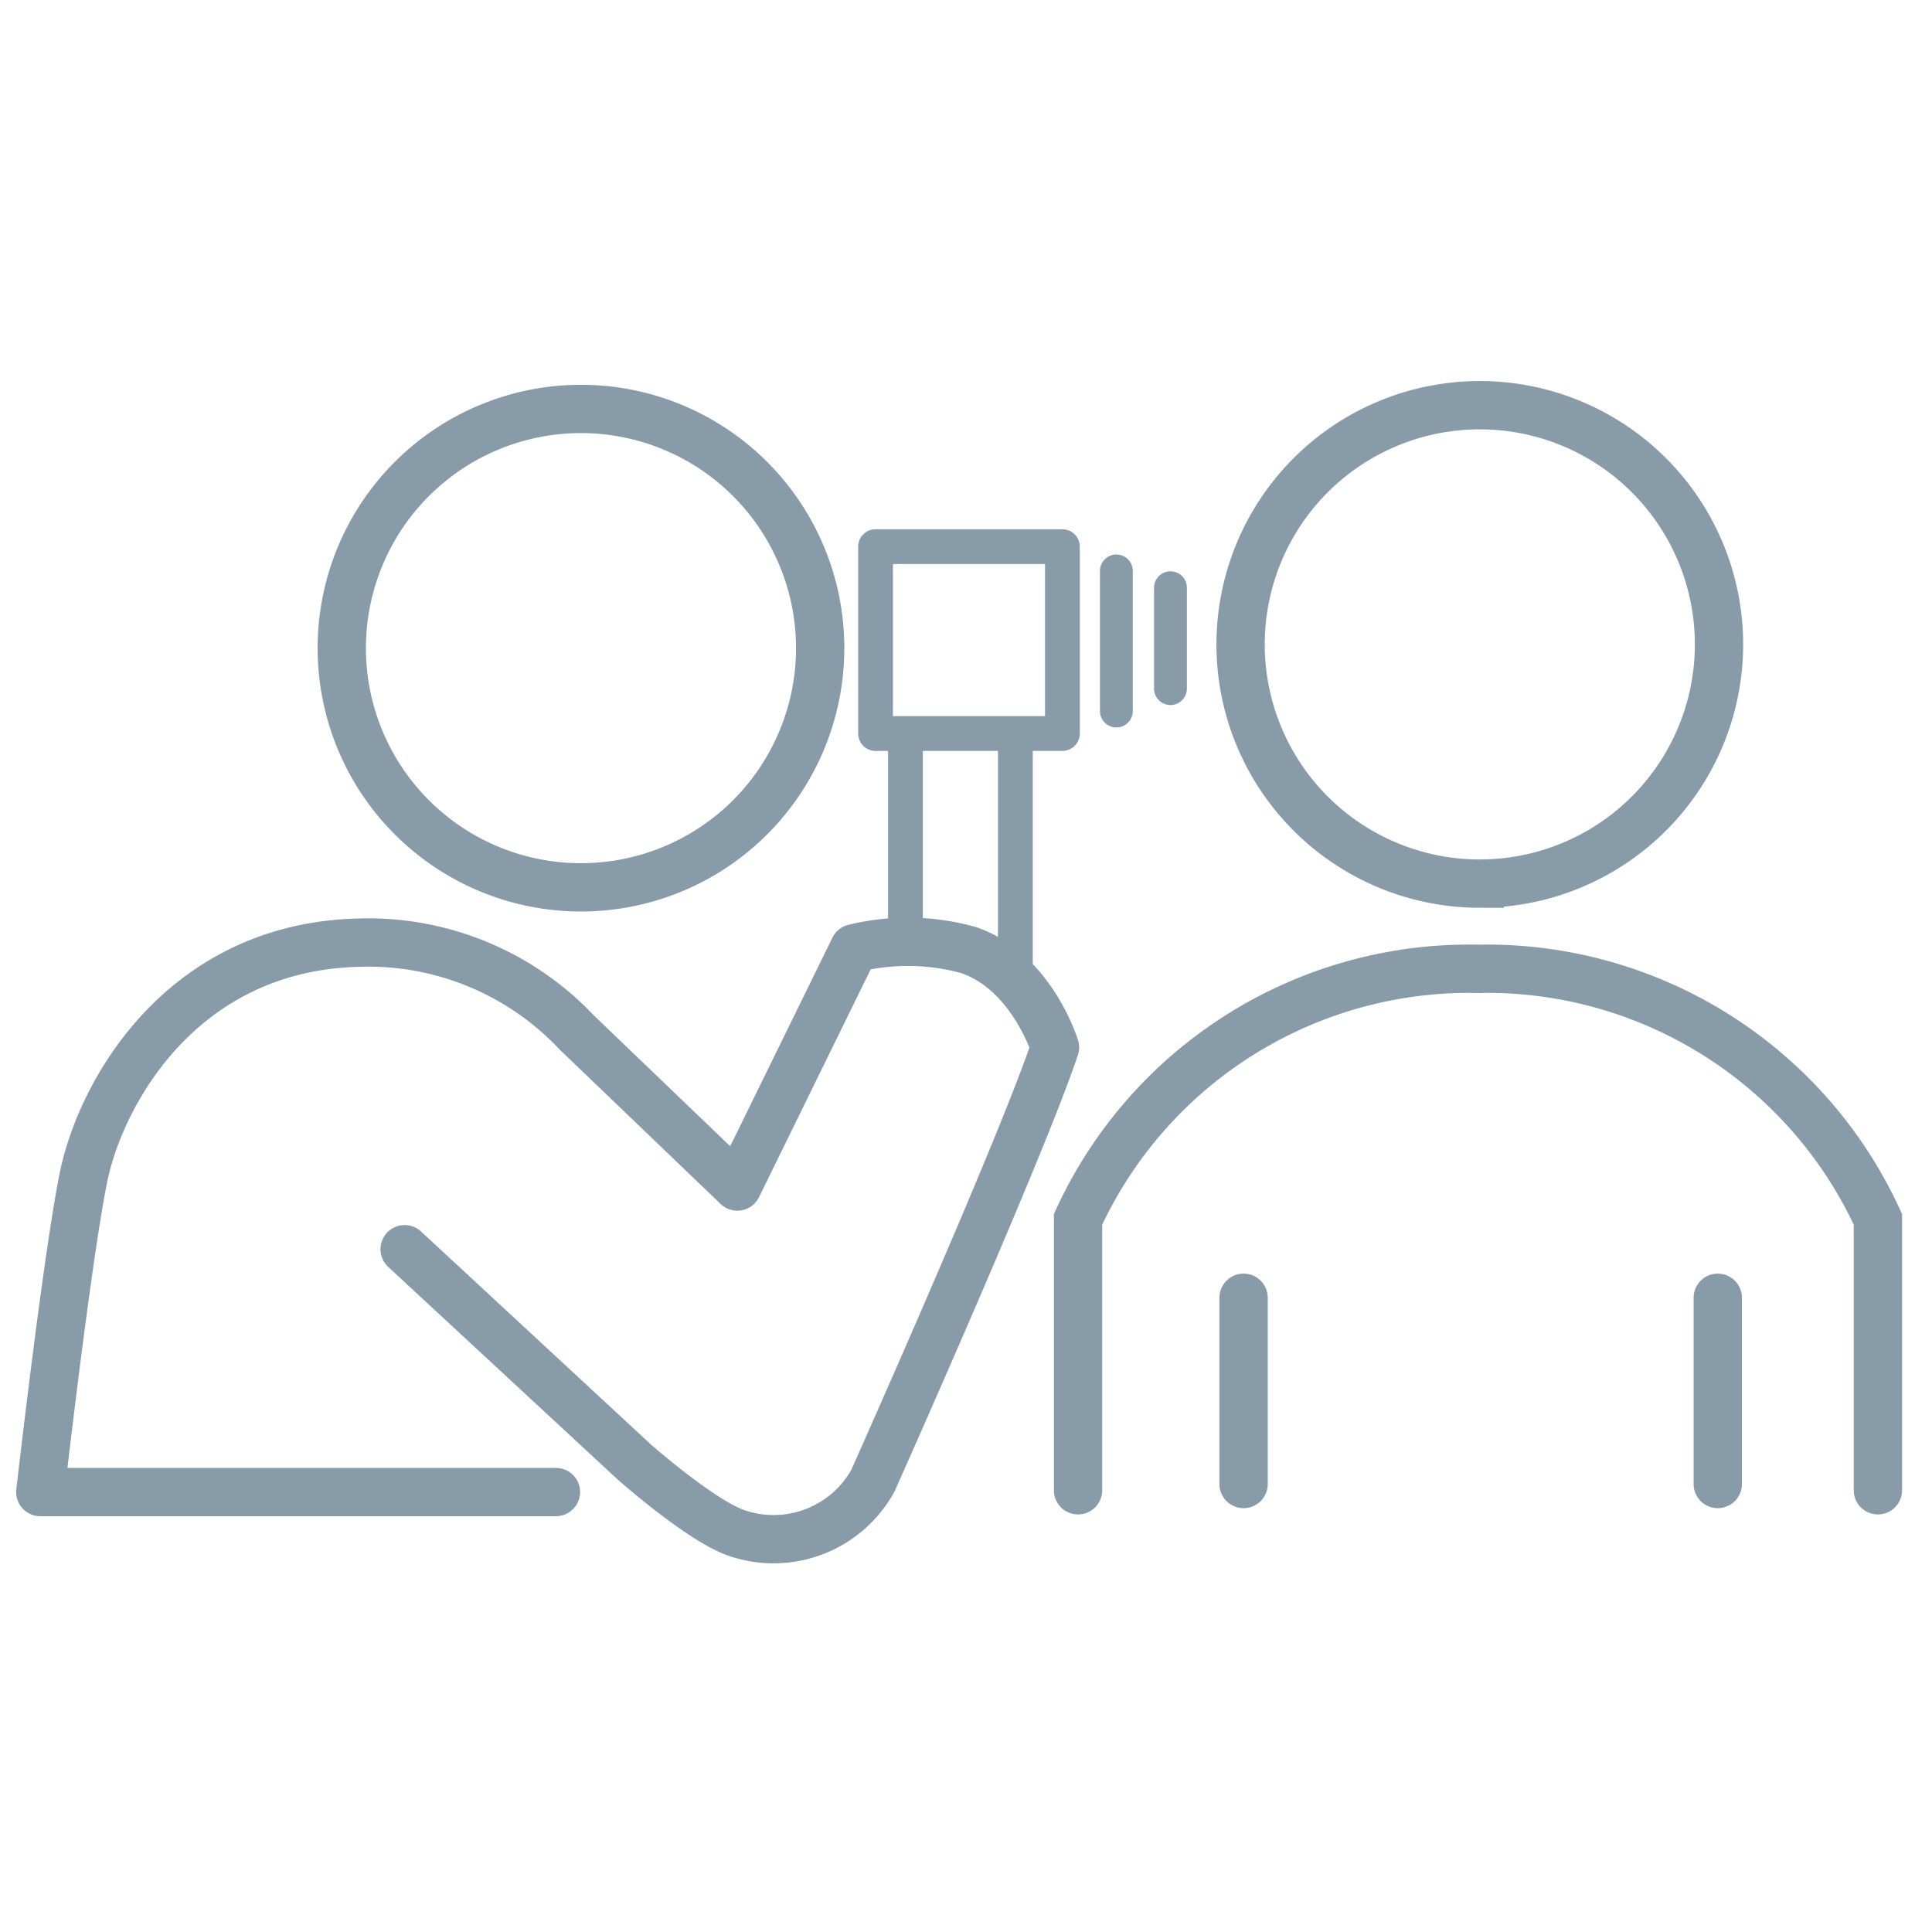
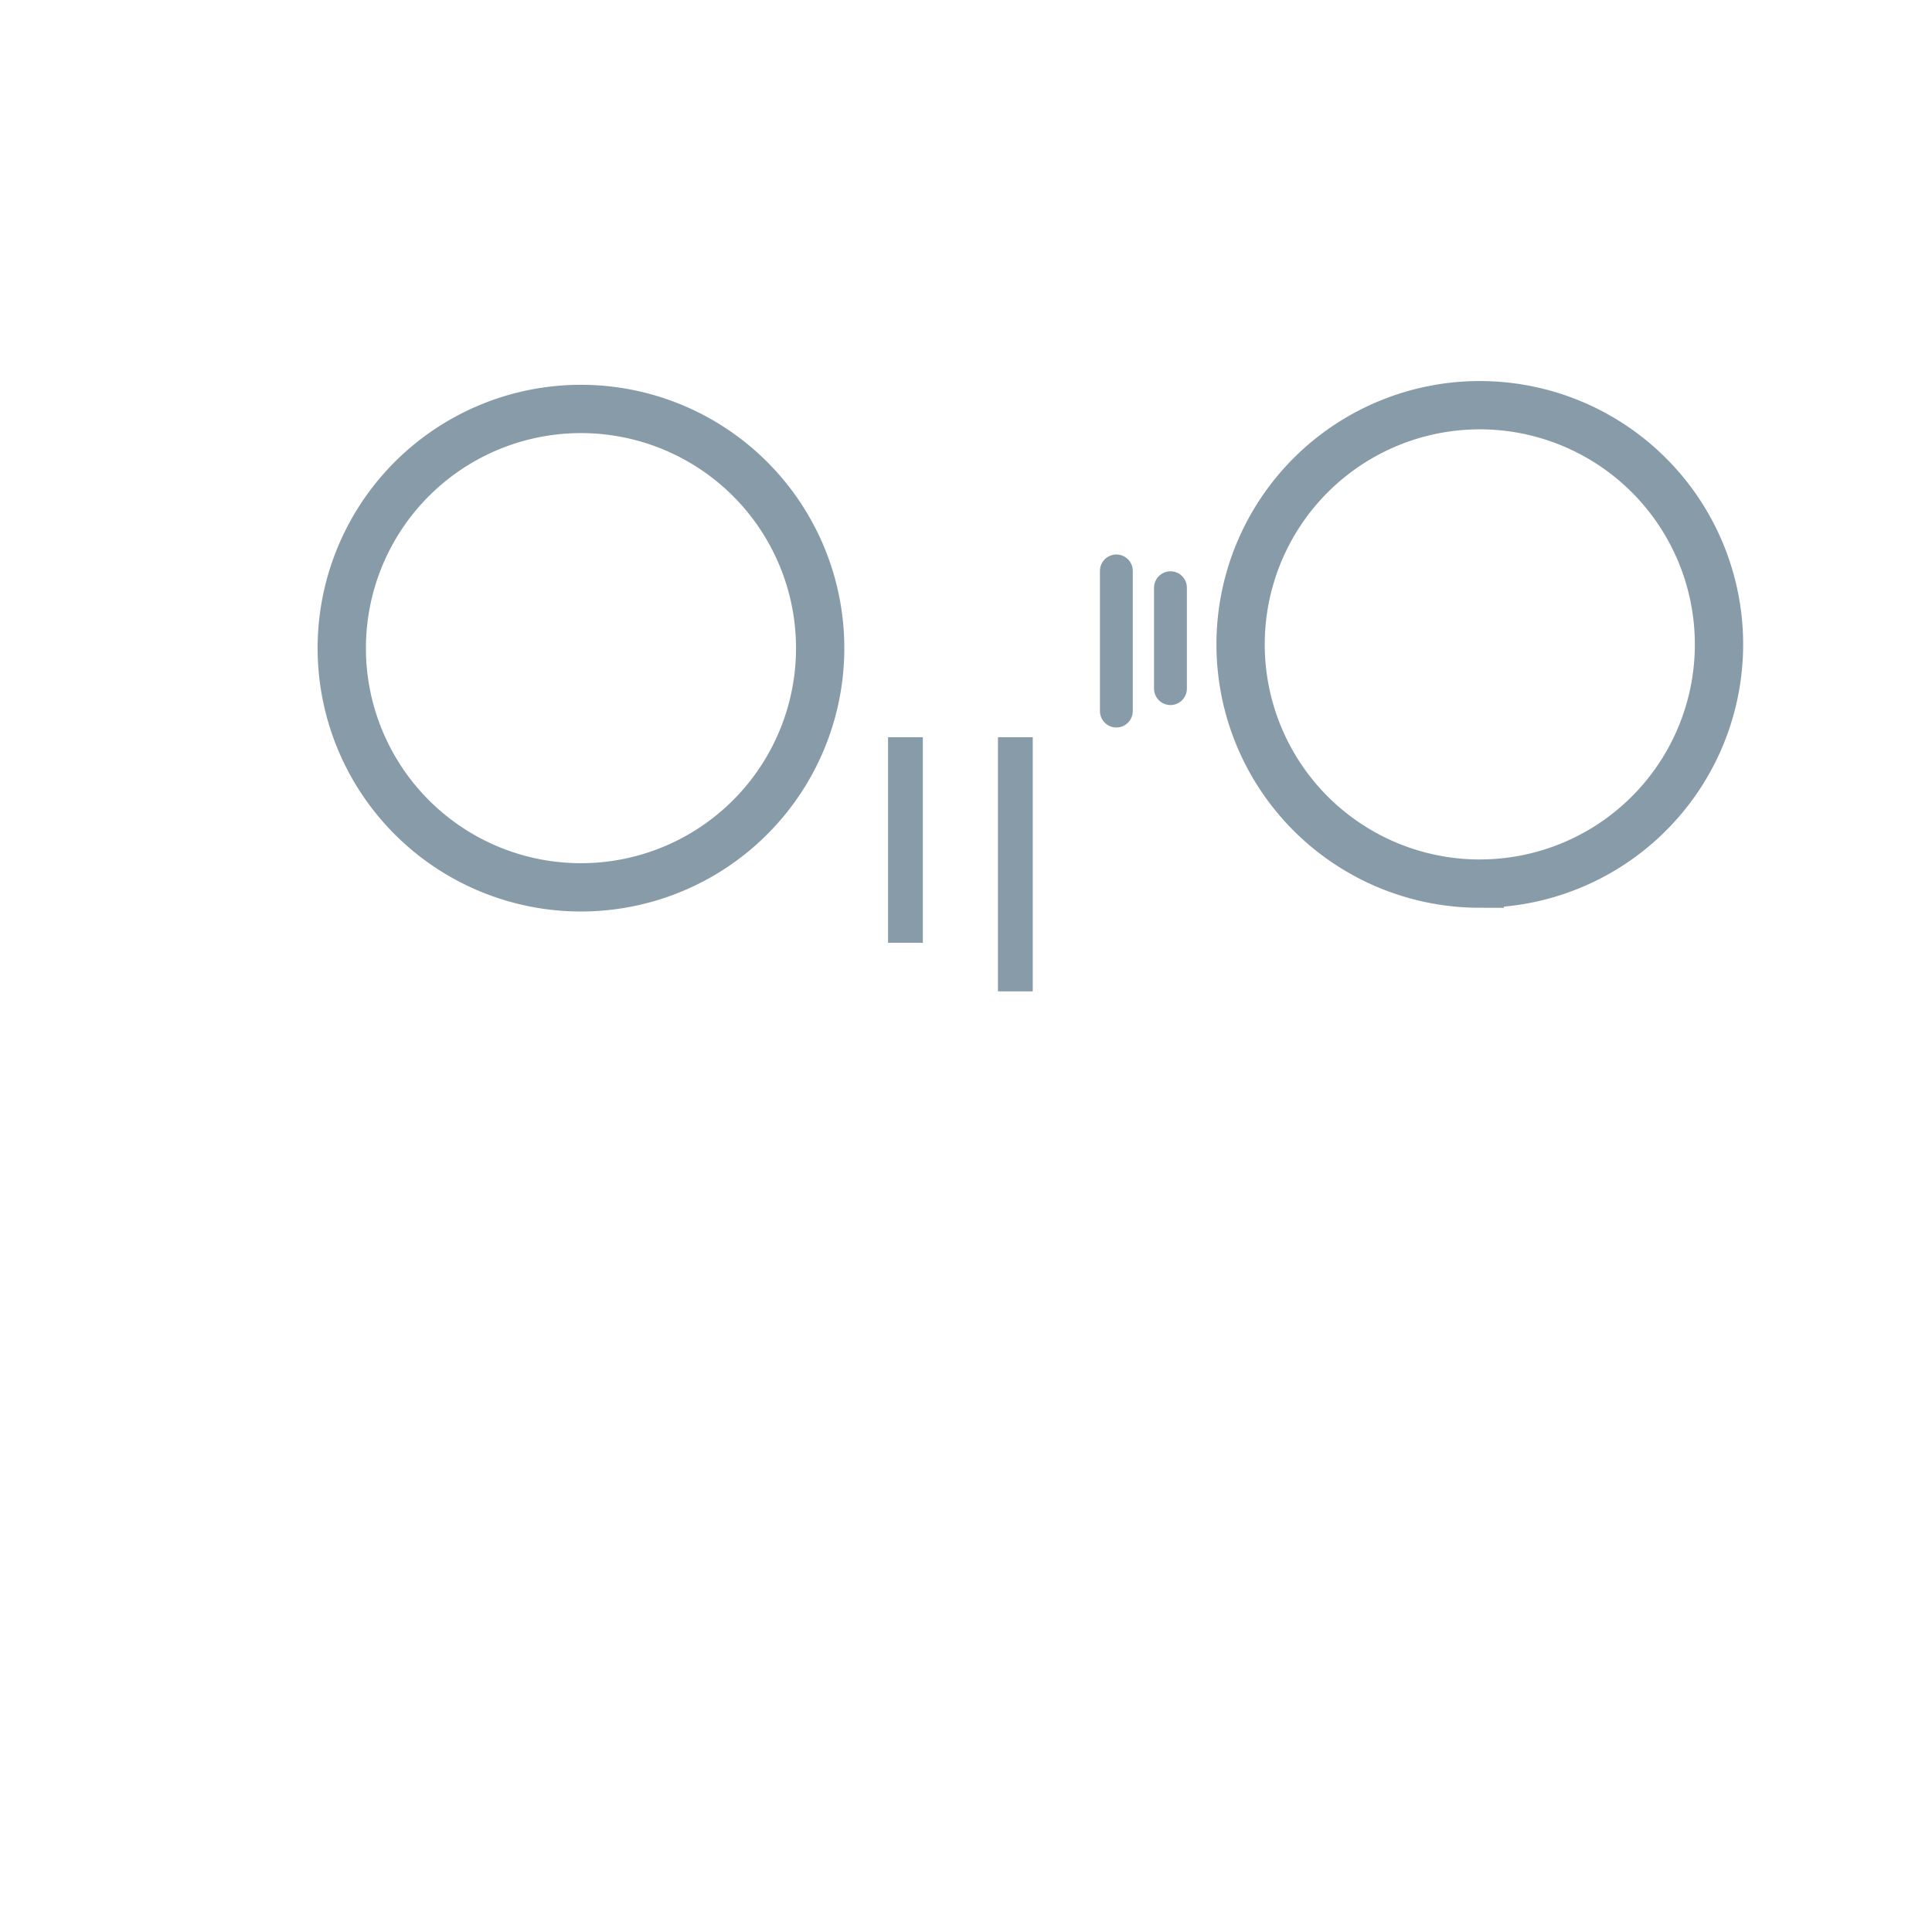
<svg xmlns="http://www.w3.org/2000/svg" width="100" height="100" viewBox="0 0 100 100">
  <rect x="0" y="0" width="100" height="100" fill="#333333" stroke="none" />
  <defs>
    <clipPath id="clip-Icon-Fachbereich-7">
      <rect width="100" height="100" />
    </clipPath>
  </defs>
  <g id="Icon-Fachbereich-7" clip-path="url(#clip-Icon-Fachbereich-7)">
    <rect width="100" height="100" fill="#fff" />
    <g id="icons-Arabella-Material-HNO" transform="translate(-23.025 -35.201)">
      <path id="Pfad_2734" data-name="Pfad 2734" d="M60.357,81.13A12.381,12.381,0,1,0,47.977,68.75,12.381,12.381,0,0,0,60.357,81.13Zm46.523-.194A12.381,12.381,0,1,0,94.5,68.556a12.381,12.381,0,0,0,12.38,12.381Z" transform="translate(-7.262)" fill="none" stroke="#889ba8" stroke-width="2.5" />
-       <path id="Pfad_2735" data-name="Pfad 2735" d="M43.969,112.779l11.9,11.026s3.482,3.073,5.32,3.675a5.878,5.878,0,0,0,7.012-2.708s7.687-17.209,9.43-22.439c0,0-1.185-3.893-4.449-5.03a11.708,11.708,0,0,0-5.948-.1l-6.045,12.332-8.318-7.98a14.829,14.829,0,0,0-11.316-4.642c-9.185.243-13.348,7.834-14.218,12.186s-2.225,16.25-2.225,16.25H51.8" transform="translate(0 -12.919)" fill="none" stroke="#889ba8" stroke-linecap="round" stroke-linejoin="round" stroke-width="2.5" />
      <path id="Pfad_2736" data-name="Pfad 2736" d="M90.731,81.355v10.64m5.689-10.64V94.509" transform="translate(-20.84 -7.996)" fill="none" stroke="#889ba8" stroke-width="1.8" />
-       <path id="Pfad_2737" data-name="Pfad 2737" d="M88.463,66.9v9.673h9.672V66.9Z" transform="translate(-20.12 -3.405)" fill="none" stroke="#889ba8" stroke-linejoin="round" stroke-width="1.8" />
      <path id="Pfad_2738" data-name="Pfad 2738" d="M109.526,69.611v5.223m-2.8-6.093v7.254" transform="translate(-25.918 -3.99)" fill="none" stroke="#889ba8" stroke-linecap="round" stroke-width="1.7" />
-       <path id="Pfad_2739" data-name="Pfad 2739" d="M124.351,98.929a22.274,22.274,0,0,1,20.871,12.961v14.025m-41.4,0V111.89A22.274,22.274,0,0,1,124.69,98.929m-12.3,17.023v9.639m24.543-9.639v9.639" transform="translate(-24.997 -13.578)" fill="none" stroke="#889ba8" stroke-linecap="round" stroke-width="2.5" />
    </g>
  </g>
</svg>